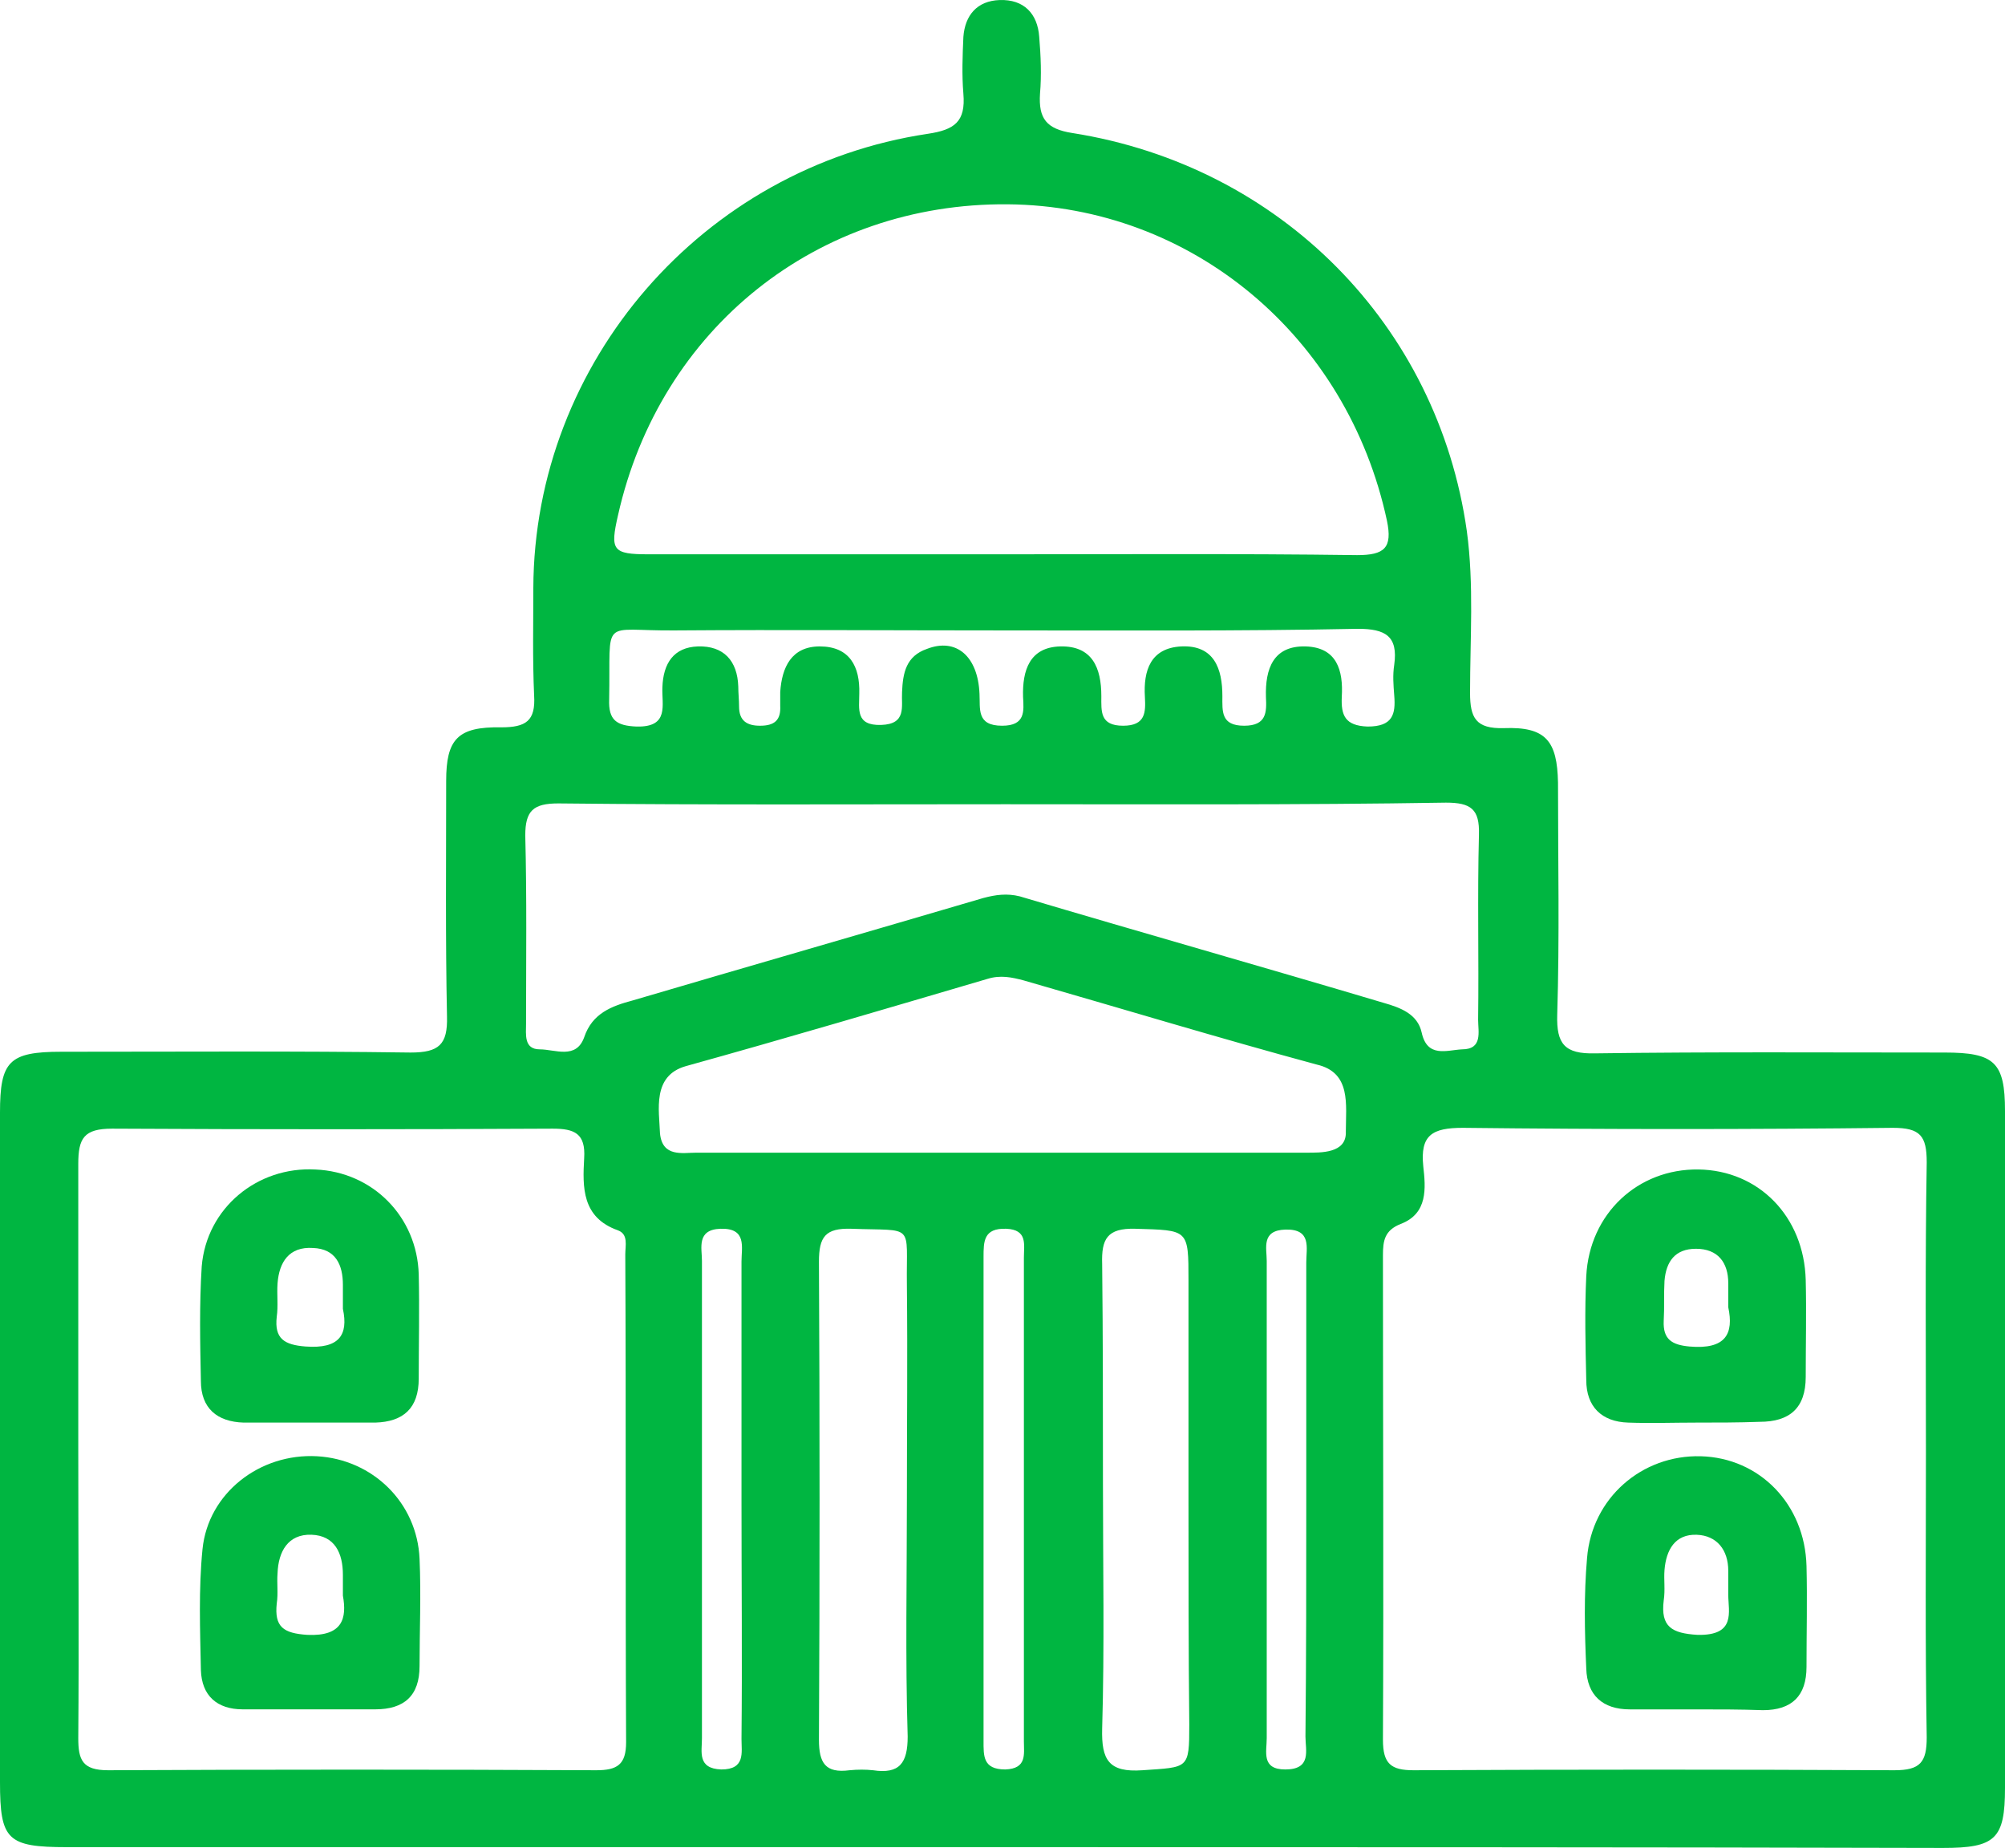
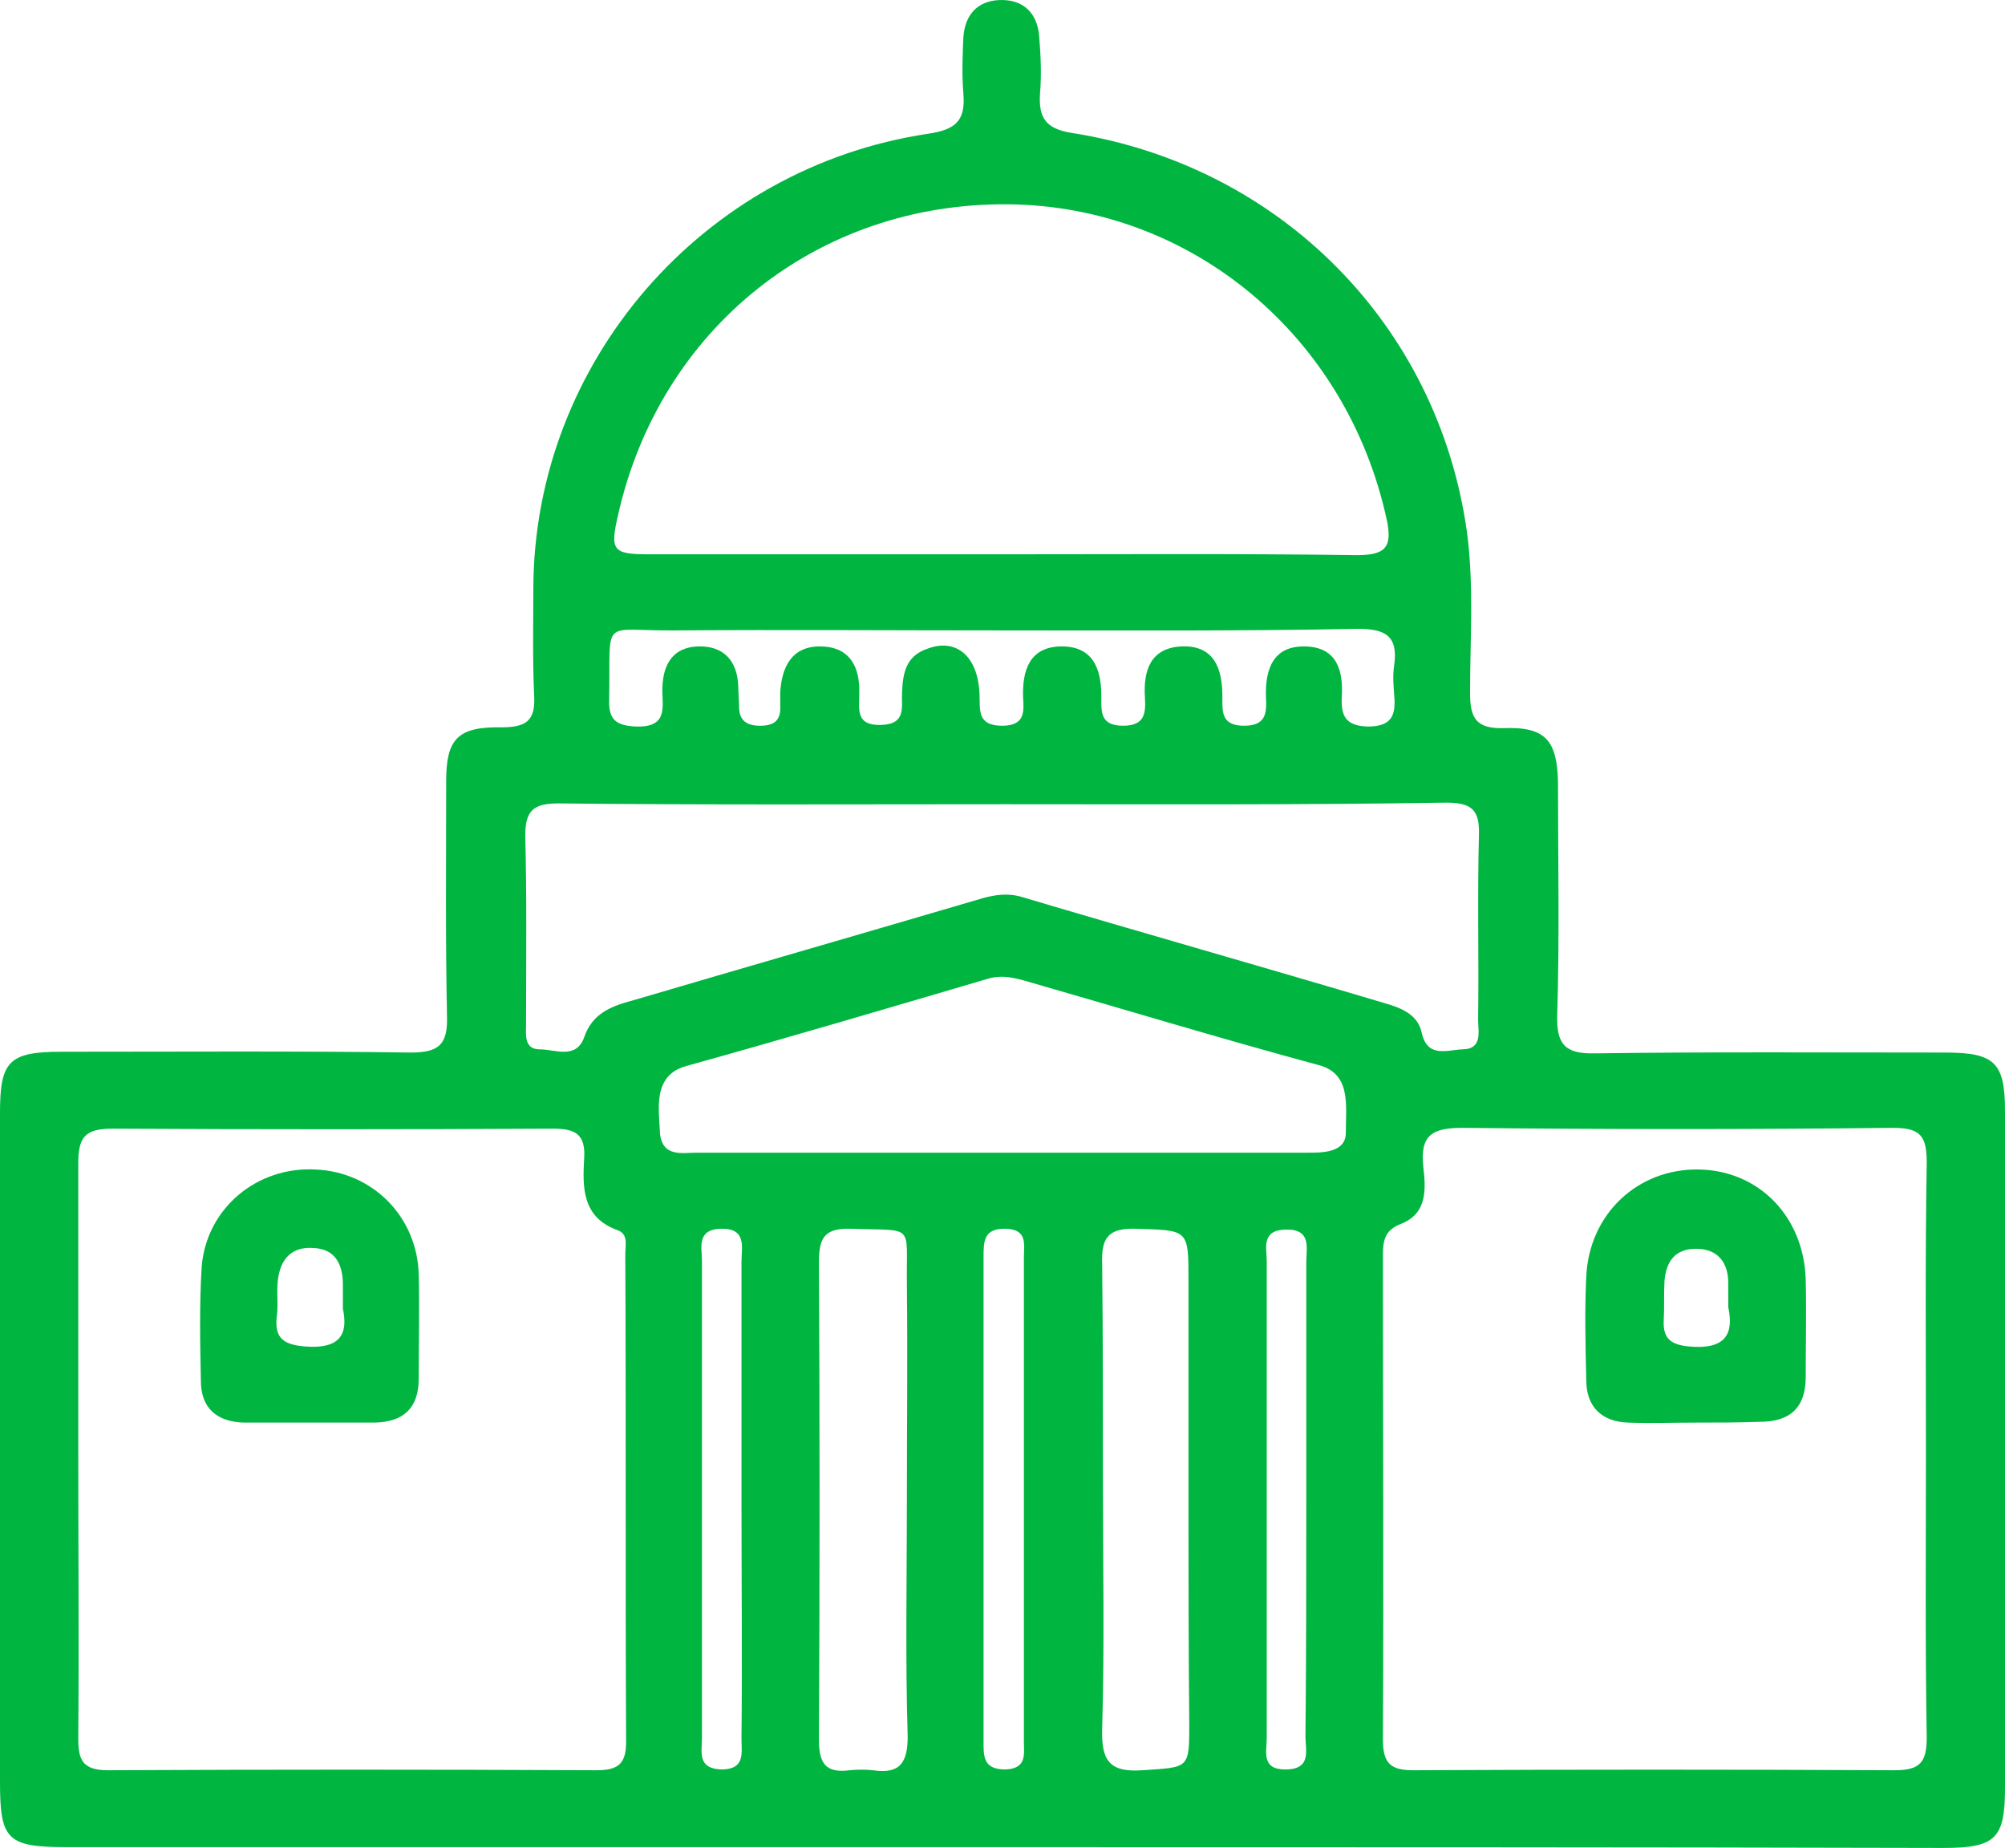
<svg xmlns="http://www.w3.org/2000/svg" width="51" height="47" viewBox="0 0 51 47" fill="none">
  <path d="M25.428 46.98C17.527 46.98 9.605 46.98 1.703 46.98C0.185 46.98 0 46.796 0 45.33C0 39.646 0 33.962 0 28.298C0 26.994 0.226 26.75 1.56 26.75C4.515 26.75 7.491 26.729 10.446 26.77C11.165 26.77 11.39 26.567 11.37 25.853C11.329 23.857 11.349 21.86 11.349 19.864C11.349 18.805 11.637 18.479 12.745 18.499C13.381 18.499 13.627 18.336 13.586 17.684C13.545 16.767 13.566 15.851 13.566 14.954C13.586 9.209 17.876 4.259 23.602 3.403C24.279 3.301 24.566 3.097 24.505 2.384C24.464 1.895 24.484 1.407 24.505 0.938C24.546 0.388 24.854 0.021 25.428 0.001C26.044 -0.02 26.393 0.347 26.434 0.938C26.475 1.427 26.495 1.916 26.454 2.384C26.413 3.016 26.619 3.281 27.275 3.383C32.57 4.218 36.572 8.272 37.311 13.508C37.496 14.873 37.393 16.238 37.393 17.623C37.393 18.255 37.537 18.54 38.255 18.519C39.322 18.479 39.61 18.845 39.63 19.905C39.63 21.881 39.671 23.837 39.61 25.813C39.589 26.546 39.794 26.811 40.574 26.791C43.53 26.75 46.505 26.77 49.461 26.77C50.733 26.77 51 27.015 51 28.257C51 34.002 51 39.727 51 45.472C51 46.776 50.754 47 49.42 47C41.416 46.98 33.412 46.98 25.428 46.98ZM1.991 36.855C1.991 39.299 2.011 41.764 1.991 44.209C1.991 44.759 2.093 45.024 2.75 45.024C6.896 45.004 11.021 45.004 15.167 45.024C15.7 45.024 15.926 44.881 15.926 44.311C15.905 40.175 15.926 36.04 15.905 31.904C15.905 31.68 15.988 31.395 15.721 31.293C14.797 30.967 14.818 30.193 14.859 29.459C14.9 28.828 14.613 28.706 14.058 28.706C10.323 28.726 6.588 28.726 2.853 28.706C2.134 28.706 1.991 28.95 1.991 29.602C1.991 32.006 1.991 34.43 1.991 36.855ZM48.989 36.916C48.989 34.471 48.968 32.006 49.009 29.561C49.009 28.889 48.845 28.685 48.147 28.685C44.494 28.726 40.841 28.726 37.209 28.685C36.429 28.685 36.121 28.869 36.203 29.663C36.264 30.213 36.326 30.865 35.628 31.13C35.218 31.293 35.177 31.558 35.177 31.924C35.177 36.04 35.197 40.135 35.177 44.25C35.177 44.861 35.382 45.024 35.956 45.024C40.041 45.004 44.125 45.004 48.188 45.024C48.845 45.024 49.009 44.82 49.009 44.189C48.968 41.764 48.989 39.34 48.989 36.916ZM25.469 14.098C28.486 14.098 31.503 14.078 34.52 14.119C35.218 14.119 35.423 13.935 35.279 13.243C34.274 8.557 30.313 5.237 25.633 5.196C20.79 5.155 16.788 8.354 15.721 13.1C15.515 13.997 15.577 14.098 16.501 14.098C19.477 14.098 22.473 14.098 25.469 14.098ZM25.572 20.455C21.775 20.455 17.978 20.475 14.202 20.434C13.566 20.434 13.361 20.618 13.361 21.249C13.402 22.838 13.381 24.448 13.381 26.037C13.381 26.302 13.319 26.689 13.73 26.689C14.12 26.689 14.653 26.953 14.859 26.383C15.064 25.772 15.556 25.589 16.09 25.446C19.066 24.57 22.042 23.714 25.018 22.838C25.326 22.757 25.613 22.716 25.941 22.798C29.02 23.714 32.119 24.59 35.197 25.507C35.628 25.629 36.059 25.792 36.162 26.261C36.305 26.913 36.798 26.709 37.188 26.689C37.721 26.689 37.598 26.241 37.598 25.935C37.619 24.366 37.578 22.798 37.619 21.229C37.639 20.577 37.414 20.414 36.778 20.414C33.042 20.475 29.307 20.455 25.572 20.455ZM25.469 29.317C28.055 29.317 30.641 29.317 33.227 29.317C33.596 29.317 34.253 29.337 34.233 28.787C34.233 28.094 34.376 27.279 33.494 27.076C31.011 26.404 28.527 25.65 26.044 24.937C25.736 24.855 25.449 24.794 25.12 24.896C22.555 25.65 20.01 26.404 17.445 27.116C16.583 27.361 16.767 28.237 16.788 28.828C16.849 29.439 17.363 29.317 17.712 29.317C20.297 29.317 22.883 29.317 25.469 29.317ZM23.068 38.158C23.068 36.325 23.088 34.512 23.068 32.678C23.047 31.089 23.294 31.313 21.652 31.252C20.995 31.232 20.831 31.456 20.831 32.087C20.852 36.142 20.852 40.196 20.831 44.25C20.831 44.84 20.995 45.105 21.611 45.024C21.816 45.004 22.021 45.004 22.206 45.024C22.883 45.126 23.088 44.84 23.088 44.168C23.027 42.151 23.068 40.155 23.068 38.158ZM30.231 38.219C30.231 36.345 30.231 34.451 30.231 32.576C30.231 31.252 30.231 31.293 28.876 31.252C28.158 31.232 28.014 31.517 28.035 32.148C28.055 34.002 28.055 35.856 28.055 37.71C28.055 39.788 28.096 41.886 28.035 43.965C28.014 44.759 28.199 45.085 29.061 45.024C30.231 44.942 30.251 45.004 30.251 43.863C30.231 41.988 30.231 40.094 30.231 38.219ZM25.469 16.034C22.699 16.034 19.948 16.014 17.178 16.034C15.249 16.054 15.536 15.647 15.495 17.786C15.474 18.316 15.68 18.458 16.193 18.479C17.034 18.499 16.829 17.928 16.849 17.48C16.87 16.869 17.137 16.462 17.753 16.441C18.409 16.421 18.758 16.808 18.779 17.46C18.779 17.623 18.799 17.806 18.799 17.969C18.799 18.336 19.004 18.458 19.333 18.458C19.702 18.458 19.866 18.316 19.846 17.949C19.846 17.827 19.846 17.725 19.846 17.603C19.887 16.971 20.133 16.441 20.852 16.441C21.611 16.441 21.878 16.951 21.857 17.643C21.857 18.03 21.755 18.458 22.411 18.438C23.068 18.418 22.924 17.969 22.945 17.603C22.965 17.114 23.047 16.686 23.581 16.503C24.32 16.217 24.874 16.686 24.915 17.643C24.936 18.03 24.833 18.458 25.49 18.458C26.085 18.458 26.044 18.091 26.023 17.725C26.003 17.052 26.188 16.462 26.967 16.441C27.788 16.421 28.014 16.991 28.014 17.704C28.014 18.091 27.973 18.458 28.568 18.458C29.143 18.458 29.143 18.112 29.122 17.725C29.081 17.052 29.266 16.482 30.046 16.441C30.887 16.401 31.093 17.012 31.093 17.704C31.093 18.091 31.052 18.458 31.647 18.458C32.221 18.458 32.221 18.112 32.201 17.725C32.18 17.012 32.386 16.421 33.206 16.441C34.007 16.462 34.171 17.052 34.13 17.725C34.109 18.193 34.212 18.458 34.787 18.479C35.423 18.479 35.505 18.173 35.464 17.684C35.444 17.419 35.423 17.175 35.464 16.91C35.567 16.177 35.238 15.993 34.54 15.993C31.523 16.054 28.486 16.034 25.469 16.034ZM33.227 38.097C33.227 36.101 33.227 34.104 33.227 32.108C33.227 31.741 33.371 31.252 32.693 31.273C32.078 31.293 32.221 31.741 32.221 32.067C32.221 36.121 32.221 40.175 32.221 44.209C32.221 44.555 32.078 45.004 32.693 45.004C33.371 45.004 33.206 44.515 33.206 44.168C33.227 42.131 33.227 40.114 33.227 38.097ZM26.044 38.219C26.044 36.142 26.044 34.063 26.044 31.985C26.044 31.66 26.146 31.273 25.592 31.252C25.018 31.232 25.018 31.578 25.018 31.965C25.018 36.06 25.018 40.175 25.018 44.27C25.018 44.657 24.997 45.004 25.572 45.004C26.126 44.983 26.044 44.616 26.044 44.291C26.044 42.274 26.044 40.257 26.044 38.219ZM18.861 38.158C18.861 36.142 18.861 34.104 18.861 32.087C18.861 31.721 19.004 31.232 18.327 31.252C17.712 31.273 17.855 31.741 17.855 32.067C17.855 36.121 17.855 40.155 17.855 44.209C17.855 44.555 17.732 44.983 18.348 45.004C18.963 45.004 18.861 44.576 18.861 44.229C18.881 42.212 18.861 40.196 18.861 38.158Z" fill="#00B641" />
  <path d="M7.922 36.182C7.347 36.182 6.773 36.182 6.198 36.182C5.521 36.162 5.11 35.816 5.11 35.123C5.09 34.145 5.069 33.188 5.131 32.21C5.254 30.723 6.547 29.663 8.024 29.745C9.482 29.806 10.61 30.947 10.651 32.413C10.672 33.289 10.651 34.186 10.651 35.062C10.651 35.816 10.261 36.162 9.543 36.182C9.03 36.182 8.476 36.182 7.922 36.182ZM8.722 33.289C8.722 33.025 8.722 32.862 8.722 32.678C8.722 32.169 8.538 31.762 7.963 31.741C7.347 31.7 7.101 32.108 7.06 32.638C7.039 32.923 7.08 33.208 7.039 33.493C6.978 34.043 7.224 34.206 7.778 34.247C8.62 34.308 8.866 33.962 8.722 33.289Z" fill="#00B641" />
-   <path d="M7.901 43.475C7.327 43.475 6.752 43.475 6.177 43.475C5.521 43.475 5.131 43.129 5.11 42.477C5.09 41.459 5.049 40.42 5.151 39.401C5.295 37.975 6.608 36.956 8.066 37.038C9.482 37.119 10.61 38.219 10.672 39.645C10.713 40.562 10.672 41.479 10.672 42.375C10.672 43.129 10.282 43.475 9.543 43.475C8.989 43.475 8.455 43.475 7.901 43.475ZM8.722 40.583C8.722 40.338 8.722 40.196 8.722 40.053C8.722 39.503 8.517 39.055 7.922 39.034C7.327 39.014 7.08 39.462 7.06 40.012C7.039 40.277 7.08 40.522 7.039 40.786C6.978 41.377 7.204 41.54 7.819 41.581C8.722 41.622 8.825 41.153 8.722 40.583Z" fill="#00B641" />
  <path d="M43.14 36.182C42.565 36.182 41.99 36.203 41.416 36.182C40.739 36.162 40.349 35.775 40.349 35.102C40.328 34.226 40.307 33.33 40.349 32.454C40.431 30.865 41.662 29.724 43.201 29.744C44.74 29.765 45.89 30.946 45.931 32.556C45.951 33.371 45.931 34.206 45.931 35.021C45.931 35.815 45.52 36.162 44.761 36.162C44.227 36.182 43.673 36.182 43.14 36.182ZM43.961 33.248C43.961 32.963 43.961 32.8 43.961 32.637C43.961 32.108 43.694 31.761 43.14 31.761C42.606 31.761 42.38 32.087 42.339 32.576C42.319 32.922 42.339 33.248 42.319 33.595C42.298 34.063 42.524 34.206 42.975 34.247C43.899 34.328 44.104 33.921 43.961 33.248Z" fill="#00B641" />
-   <path d="M43.181 43.476C42.606 43.476 42.031 43.476 41.457 43.476C40.759 43.476 40.369 43.109 40.349 42.437C40.307 41.5 40.287 40.563 40.369 39.626C40.492 38.098 41.765 36.998 43.263 37.038C44.761 37.079 45.91 38.261 45.951 39.829C45.972 40.685 45.951 41.541 45.951 42.396C45.951 43.13 45.582 43.496 44.843 43.496C44.268 43.476 43.735 43.476 43.181 43.476ZM43.961 40.563C43.961 40.277 43.961 40.114 43.961 39.952C43.961 39.422 43.673 39.055 43.16 39.035C42.606 39.014 42.38 39.422 42.339 39.931C42.319 40.176 42.36 40.44 42.319 40.705C42.237 41.377 42.524 41.541 43.181 41.581C44.166 41.602 43.961 40.99 43.961 40.563Z" fill="#00B641" />
</svg>